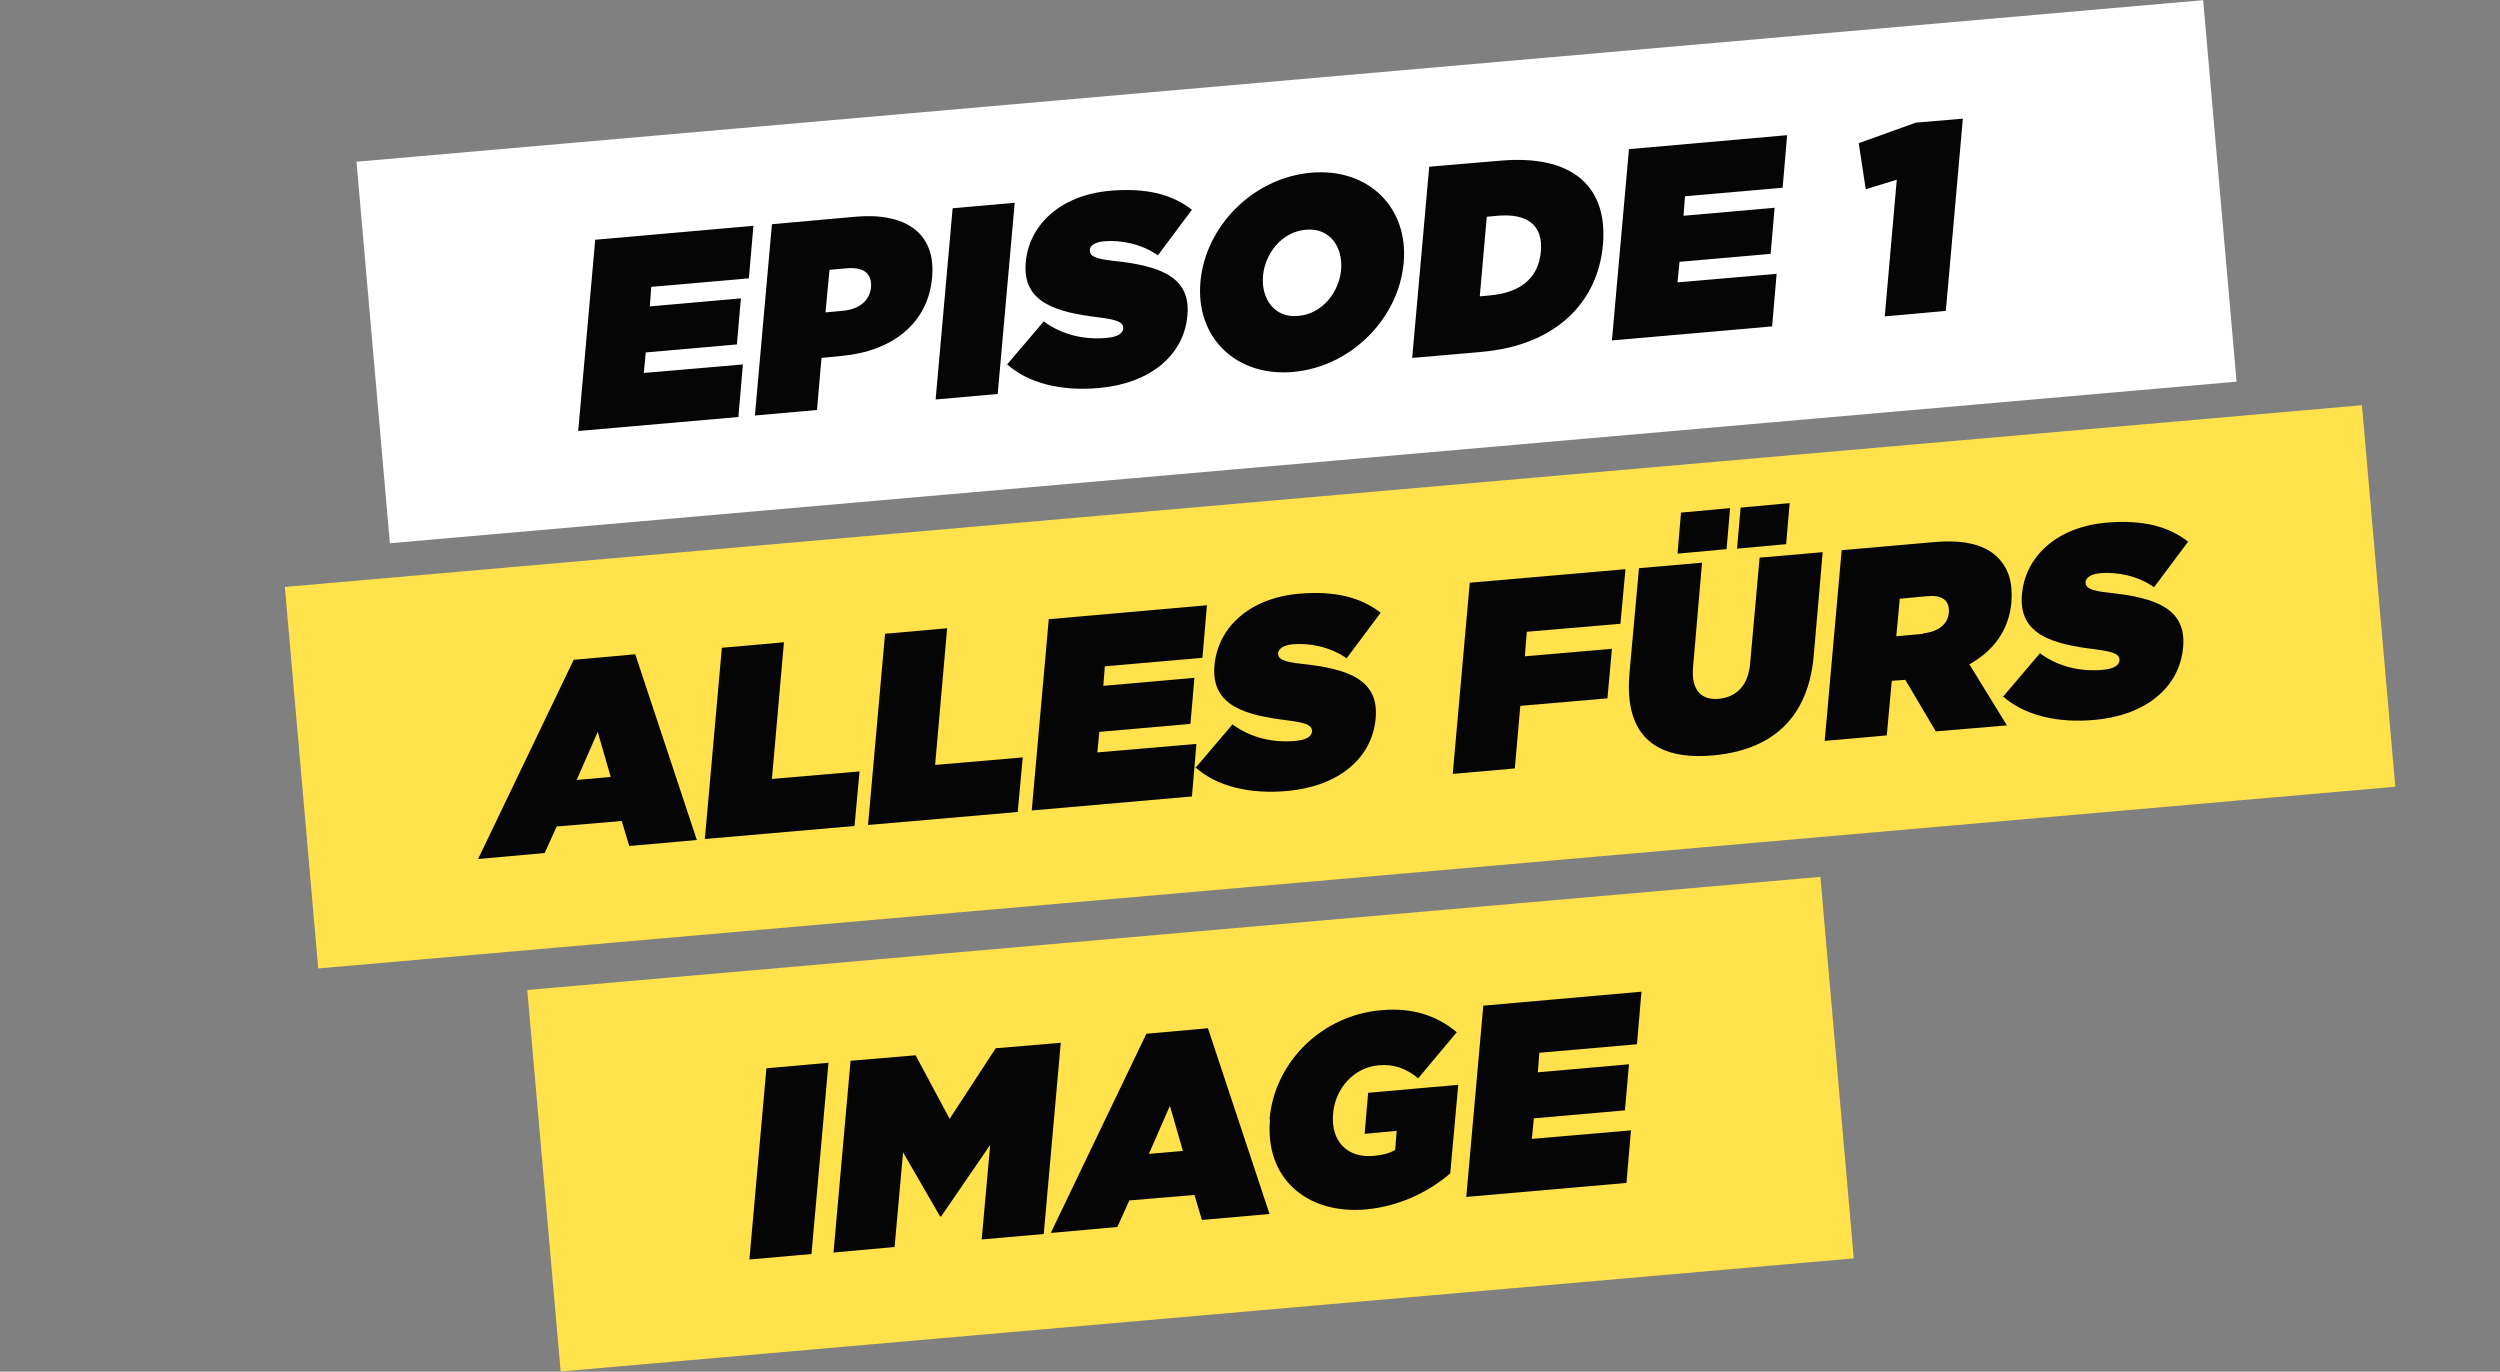
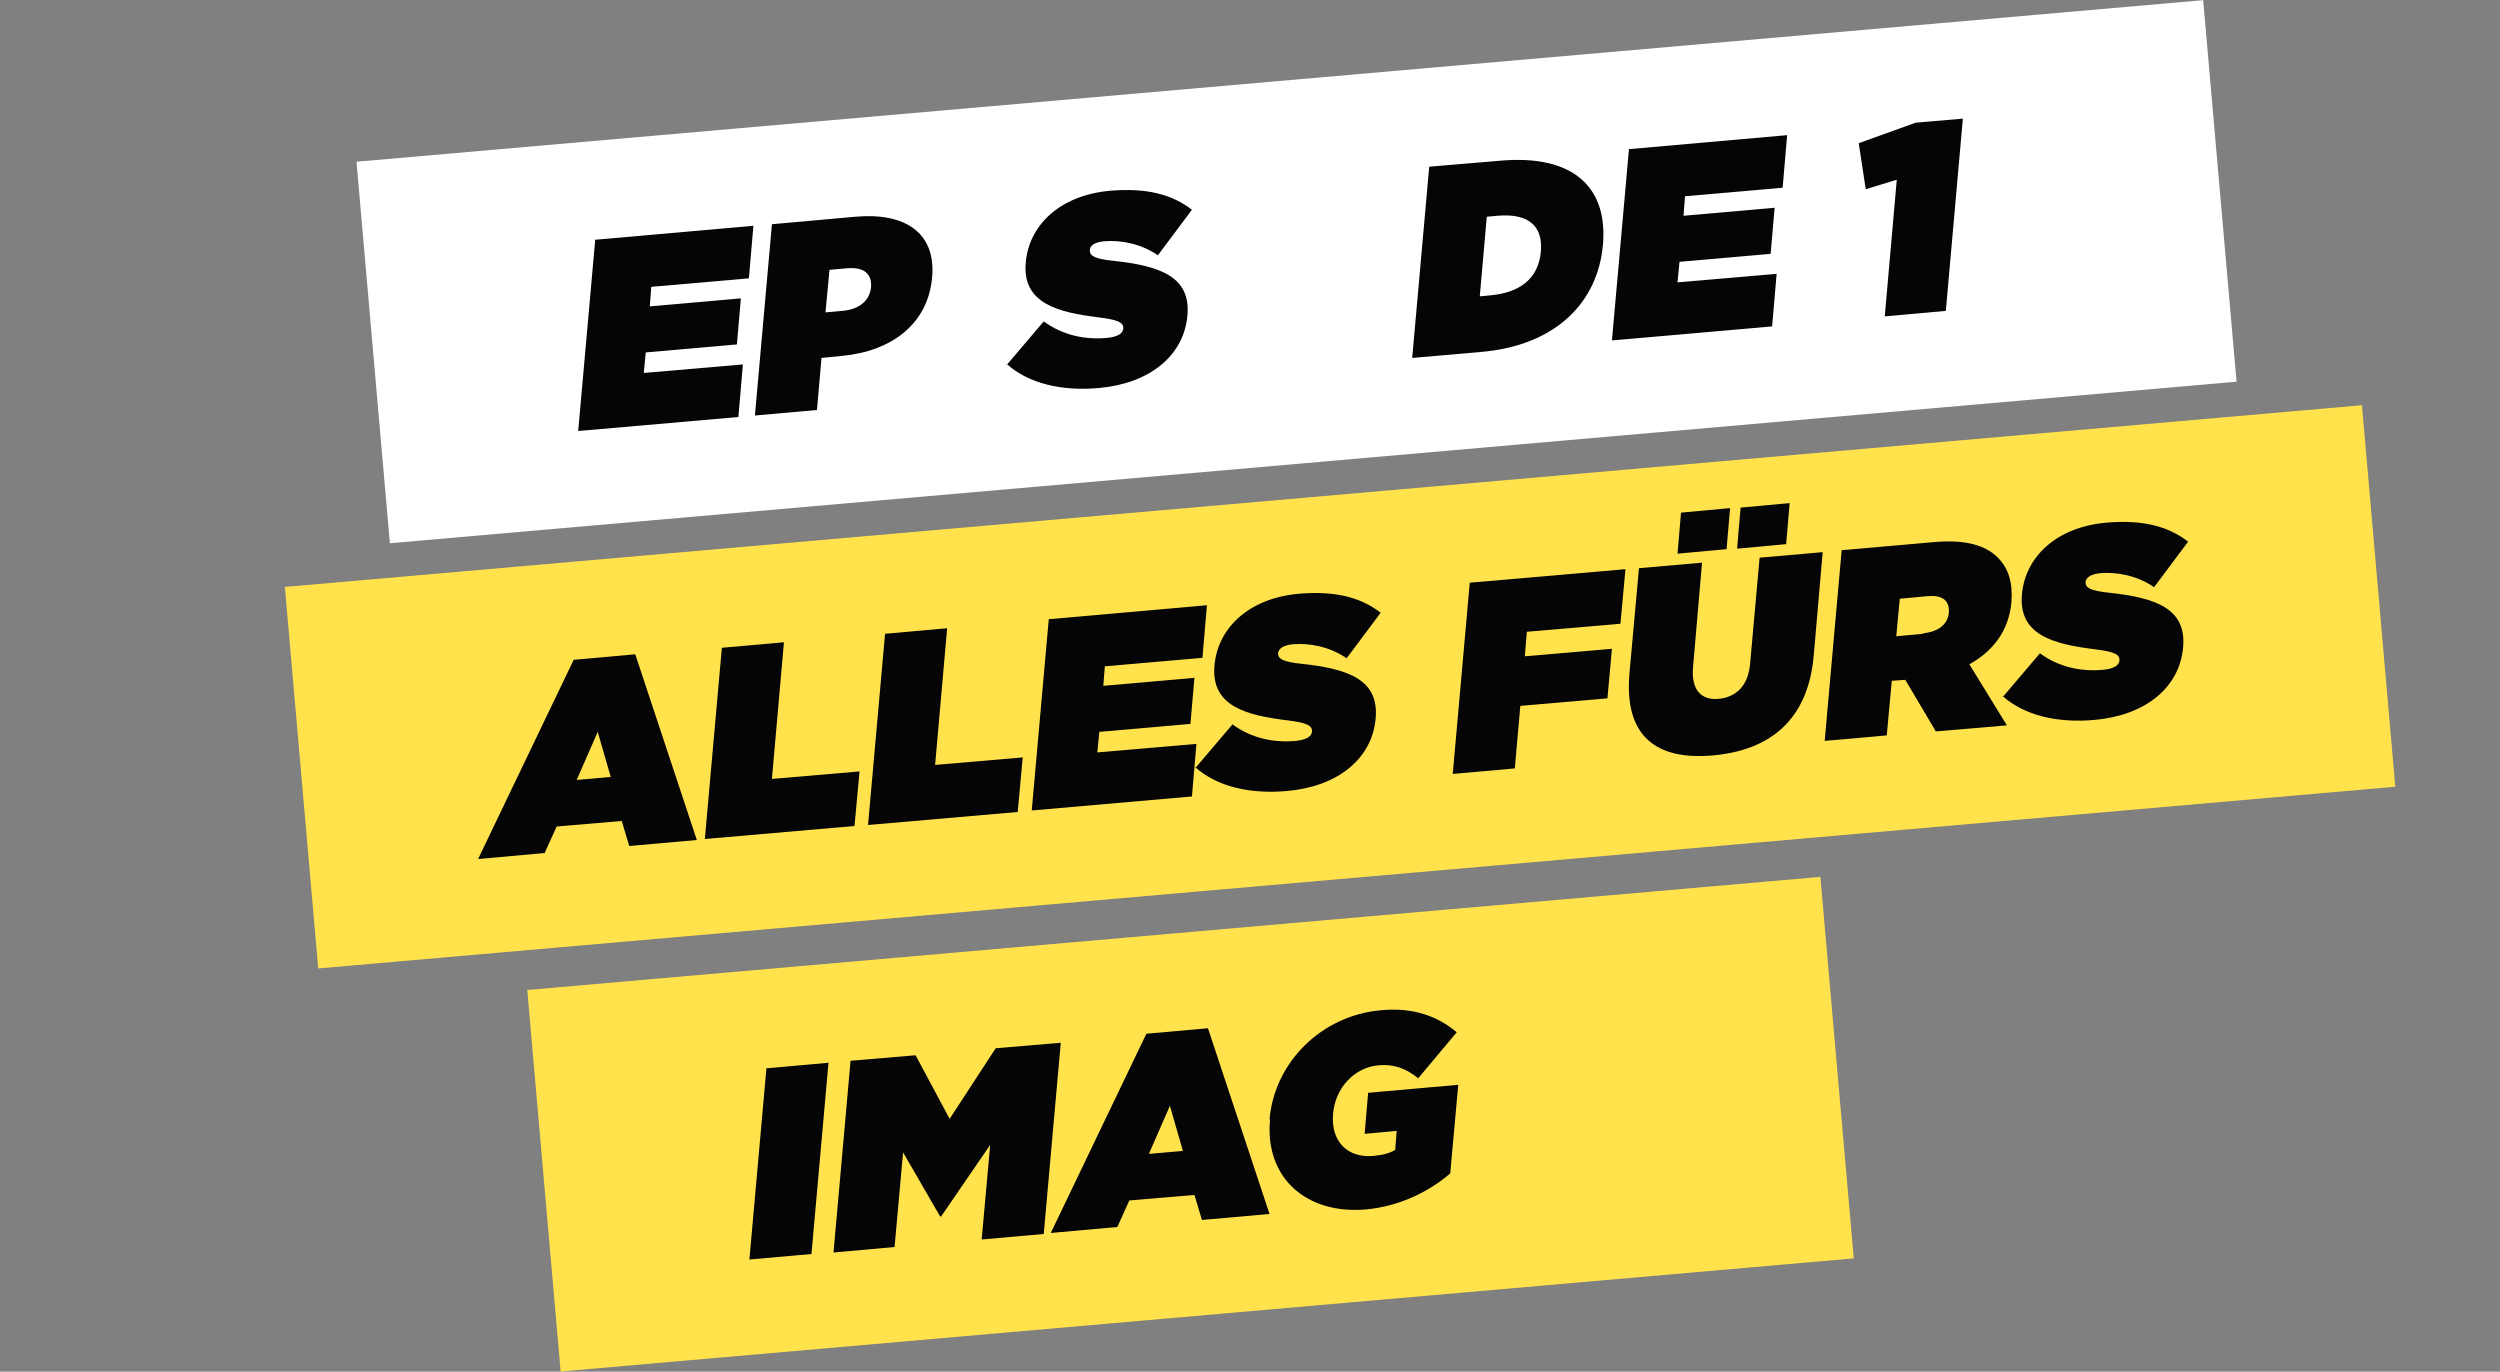
<svg xmlns="http://www.w3.org/2000/svg" id="Staffel_1" version="1.1" viewBox="0 0 499.4 274">
  <rect x="0" y="0" width="499.4" height="274" fill="#808080" stroke="none" />
  <defs>
    <style>
      .st0 {
        fill: #050505;
      }

      .st1 {
        isolation: isolate;
      }

      .st2 {
        fill: #fff;
      }

      .st3 {
        fill: #ffe24c;
      }
    </style>
  </defs>
  <rect class="st2" x="73.8" y="16" width="370.3" height="76.5" transform="translate(-3.7 22.8) rotate(-5)" />
  <g class="st1">
    <g class="st1">
      <path class="st0" d="M118.8,47.9l31.7-2.8-.9,10.5-19.5,1.7-.3,3.9,18.2-1.6-.8,9.2-18.2,1.6-.4,4.1,19.8-1.7-.9,10.5-32,2.8,3.4-38.2Z" />
      <path class="st0" d="M154.1,44.8l16.7-1.5c9.9-.9,16.2,3.1,15.4,12.1h0c-.8,9.3-8.1,14.8-18.1,15.7l-4,.4-.9,10.4-12.4,1.1,3.4-38.2ZM168.3,62.1c3.2-.3,5.4-1.9,5.7-4.7h0c.2-2.9-1.6-4.1-4.9-3.8l-3.4.3-.8,8.5,3.3-.3Z" />
-       <path class="st0" d="M190.3,41.6l12.4-1.1-3.4,38.2-12.4,1.1,3.4-38.2Z" />
      <path class="st0" d="M201.1,72.9l7.4-8.7c3.8,2.8,8.3,3.7,12.6,3.3,2.2-.2,3.2-.9,3.3-1.9h0c0-1.2-1-1.7-4.9-2.2-8.2-1-15.3-2.8-14.6-10.9h0c.6-7.4,6.7-13.5,16.9-14.4,7.2-.6,12.3.7,16.3,3.8l-6.8,9.1c-3.3-2.3-7.4-3.1-10.8-2.8-1.9.2-2.8.9-2.8,1.8h0c0,1.1.9,1.7,4.7,2.1,9.4,1,15.5,3.2,14.8,10.9h0c-.7,8.1-7.6,13.6-17.6,14.5-7.5.7-14.2-.9-18.5-4.8Z" />
-       <path class="st0" d="M239.8,56.3h0c1-11.2,10.6-20.8,22.1-21.8,11.5-1,19.5,7,18.5,18h0c-1,11.2-10.6,20.8-22.1,21.8-11.5,1-19.5-7-18.5-18ZM267.9,53.9h0c.4-4.6-2.3-8.5-7.1-8-4.7.4-8.1,4.7-8.5,9.2h0c-.4,4.6,2.3,8.5,7.1,8,4.7-.4,8.1-4.7,8.5-9.2Z" />
      <path class="st0" d="M285.5,33.3l14.2-1.2c14.8-1.3,21.5,5.5,20.5,16.8h0c-1,11.4-9.3,20.1-24.3,21.4l-13.8,1.2,3.4-38.2ZM297,43.3l-1.4,15.9,2.1-.2c5.7-.5,9.6-3.2,10.1-8.7h0c.5-5.6-3-7.7-8.7-7.2l-2.1.2Z" />
      <path class="st0" d="M325.3,29.8l31.7-2.8-.9,10.5-19.5,1.7-.3,3.9,18.2-1.6-.8,9.2-18.2,1.6-.4,4.1,19.8-1.7-.9,10.5-32,2.8,3.4-38.2Z" />
      <path class="st0" d="M378.9,35.9l-6.2,1.9-1.4-9.2,11.4-4.1,9.4-.8-3.4,38.4-12.2,1.1,2.4-27.3Z" />
    </g>
  </g>
  <rect class="st3" x="59.4" y="99" width="416.5" height="76.5" transform="translate(-10.9 23.8) rotate(-5)" />
  <g class="st1">
    <g class="st1">
      <path class="st0" d="M114.6,131.8l12.3-1.1,12.3,37.1-13.5,1.2-1.5-5-13,1.1-2.4,5.3-13.3,1.2,19.1-39.8ZM122,155.2l-2.6-9-4.2,9.6,6.8-.6Z" />
      <path class="st0" d="M144.2,129.4l12.4-1.1-2.4,27.3,17.5-1.5-1,10.9-29.9,2.6,3.4-38.2Z" />
      <path class="st0" d="M176.8,126.6l12.4-1.1-2.4,27.3,17.5-1.5-1,10.9-29.9,2.6,3.4-38.2Z" />
      <path class="st0" d="M209.4,123.7l31.7-2.8-.9,10.5-19.5,1.7-.3,3.9,18.2-1.6-.8,9.2-18.2,1.6-.4,4.1,19.8-1.7-.9,10.5-32,2.8,3.4-38.2Z" />
      <path class="st0" d="M238.8,153.4l7.4-8.7c3.8,2.8,8.3,3.7,12.6,3.3,2.2-.2,3.2-.9,3.3-1.9h0c0-1.2-1-1.7-4.9-2.2-8.2-1-15.3-2.8-14.6-10.9h0c.6-7.4,6.7-13.5,16.9-14.4,7.2-.6,12.3.7,16.3,3.8l-6.8,9.1c-3.3-2.3-7.4-3.1-10.8-2.8-1.9.2-2.8.9-2.9,1.8h0c0,1.1.9,1.7,4.7,2.1,9.4,1,15.5,3.2,14.8,10.9h0c-.7,8.1-7.6,13.6-17.6,14.5-7.5.7-14.2-.9-18.5-4.8Z" />
      <path class="st0" d="M293.6,116.4l31.1-2.7-1,10.9-18.7,1.6-.4,4.9,17.4-1.5-.9,9.9-17.4,1.5-1.1,12.5-12.4,1.1,3.4-38.2Z" />
      <path class="st0" d="M325.5,134.5l1.9-21,12.6-1.1-1.8,20.9c-.4,4.7,1.8,6.6,5.1,6.3,3.3-.3,5.9-2.4,6.3-7l1.9-21.2,12.6-1.1-1.8,20.8c-1.2,13-9,18.8-20.1,19.8-11.1,1-17.8-3.6-16.7-16.3ZM335.8,102.4l9.8-.9-.7,8.2-9.8.9.7-8.2ZM347.7,101.4l9.8-.9-.7,8.2-9.8.9.7-8.2Z" />
      <path class="st0" d="M368,109.9l18.2-1.6c6.6-.6,10.6.7,13,3.2,2,2.1,2.9,4.8,2.6,8.8h0c-.5,5.7-3.7,9.8-8.4,12.4l7.5,12.2-14.2,1.2-6.1-10.3-2.7.2-1,10.9-12.4,1.1,3.4-38.2ZM384.2,126.5c3-.3,4.9-1.8,5.1-4.1h0c.2-2.6-1.5-3.6-4.4-3.3l-5.4.5-.7,7.5,5.4-.5Z" />
      <path class="st0" d="M400.1,139.2l7.4-8.7c3.8,2.8,8.3,3.7,12.6,3.3,2.2-.2,3.2-.9,3.3-1.9h0c0-1.2-1-1.7-4.9-2.2-8.2-1-15.3-2.8-14.6-10.9h0c.6-7.4,6.7-13.5,16.9-14.4,7.2-.6,12.3.7,16.3,3.8l-6.8,9.1c-3.3-2.3-7.4-3.1-10.8-2.8-1.9.2-2.8.9-2.9,1.8h0c0,1.1.9,1.7,4.7,2.1,9.4,1,15.5,3.2,14.8,10.9h0c-.7,8.1-7.6,13.6-17.6,14.5-7.5.7-14.2-.9-18.5-4.8Z" />
    </g>
  </g>
  <rect class="st3" x="108.2" y="186.3" width="259.3" height="76.5" transform="translate(-18.7 21.6) rotate(-5)" />
  <g class="st1">
    <g class="st1">
      <path class="st0" d="M153.1,213.4l12.4-1.1-3.4,38.2-12.4,1.1,3.4-38.2Z" />
      <path class="st0" d="M169.9,211.9l13-1.1,6.8,12.7,9.2-14.1,13-1.1-3.4,38.2-12.4,1.1,1.7-18.9-9.8,14.3h-.2s-7.4-12.8-7.4-12.8l-1.7,18.9-12.2,1.1,3.4-38.2Z" />
      <path class="st0" d="M229,206.5l12.3-1.1,12.3,37.1-13.5,1.2-1.5-5-13,1.1-2.4,5.3-13.3,1.2,19.1-39.8ZM236.3,229.9l-2.6-9-4.2,9.6,6.8-.6Z" />
      <path class="st0" d="M253.6,223.6h0c1-11.5,10.5-20.8,22.3-21.8,6.4-.6,11.3,1.2,15.1,4.4l-7.7,9.2c-2.3-1.9-4.9-2.9-7.9-2.6-4.8.4-8.7,4.5-9.1,9.7h0c-.5,5.5,2.9,8.9,8.1,8.4,2.1-.2,3.3-.6,4.3-1.2l.3-3.8-6.4.6.7-8.2,18-1.6-1.6,17.7c-4.3,3.7-10.2,6.6-16.9,7.2-11.6,1-20.2-6.1-19.1-18Z" />
-       <path class="st0" d="M296.2,200.9l31.7-2.8-.9,10.5-19.5,1.7-.3,3.9,18.2-1.6-.8,9.2-18.2,1.6-.4,4.1,19.8-1.7-.9,10.5-32,2.8,3.4-38.2Z" />
    </g>
  </g>
</svg>